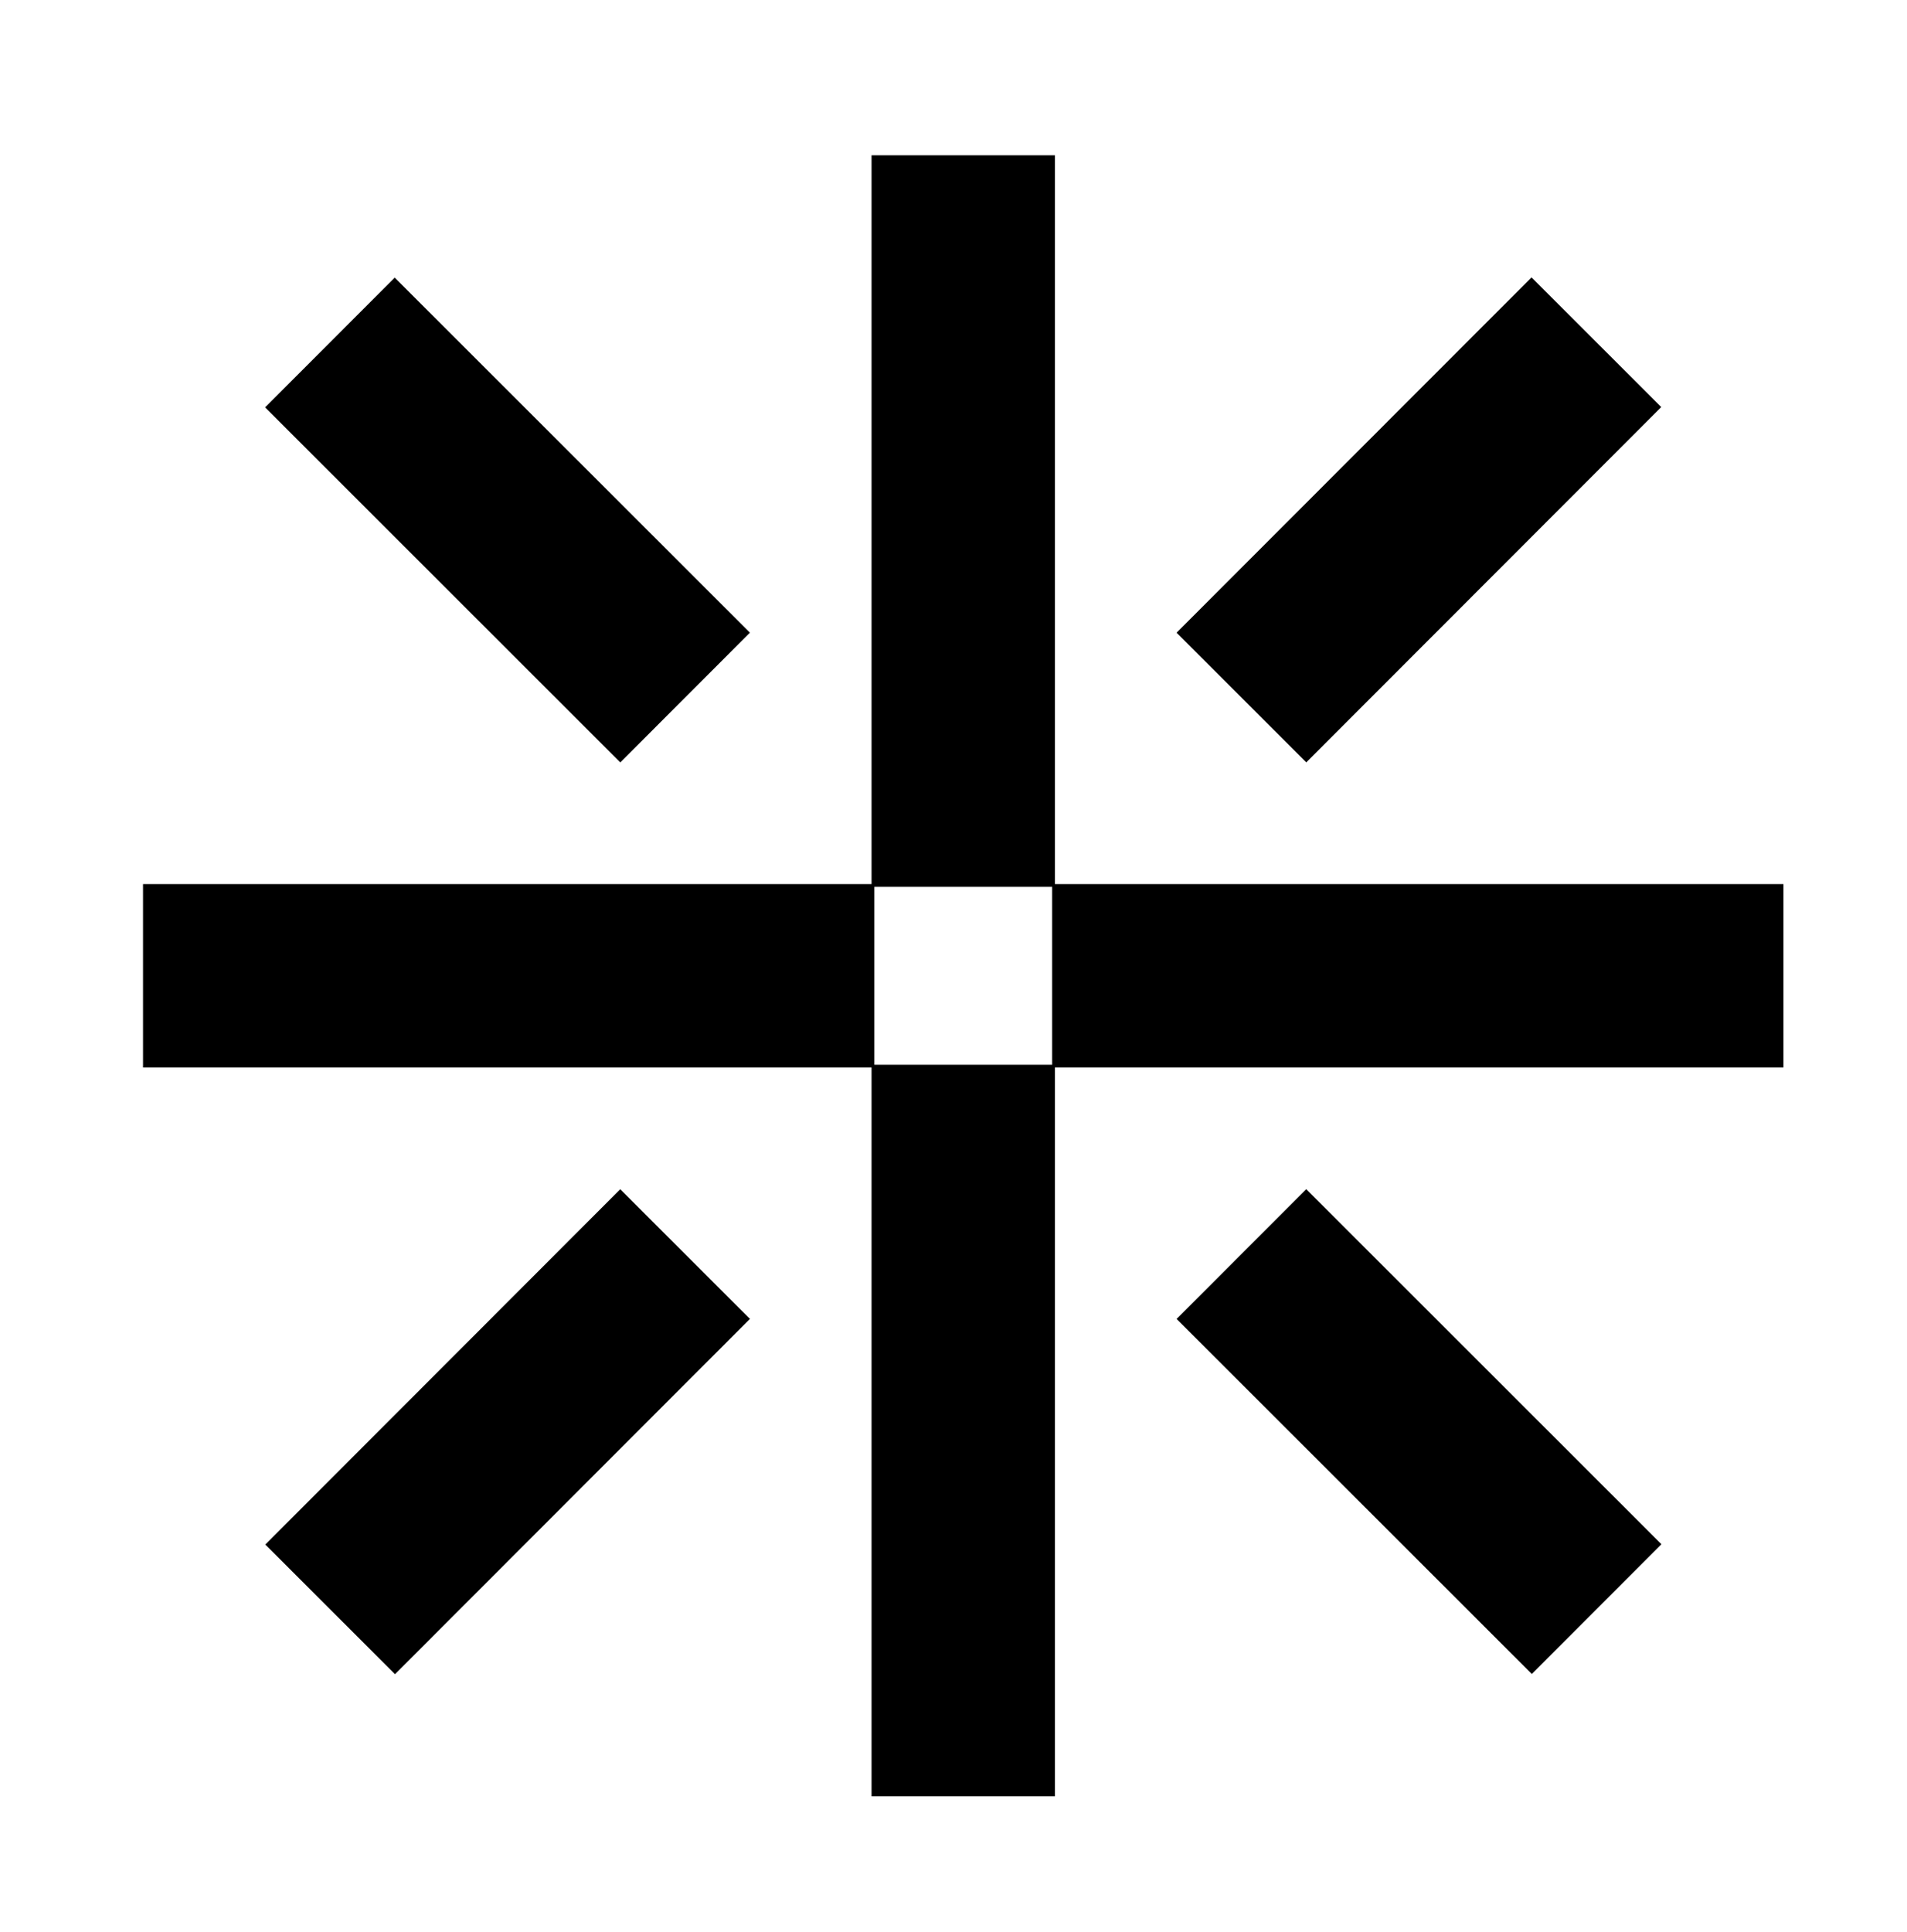
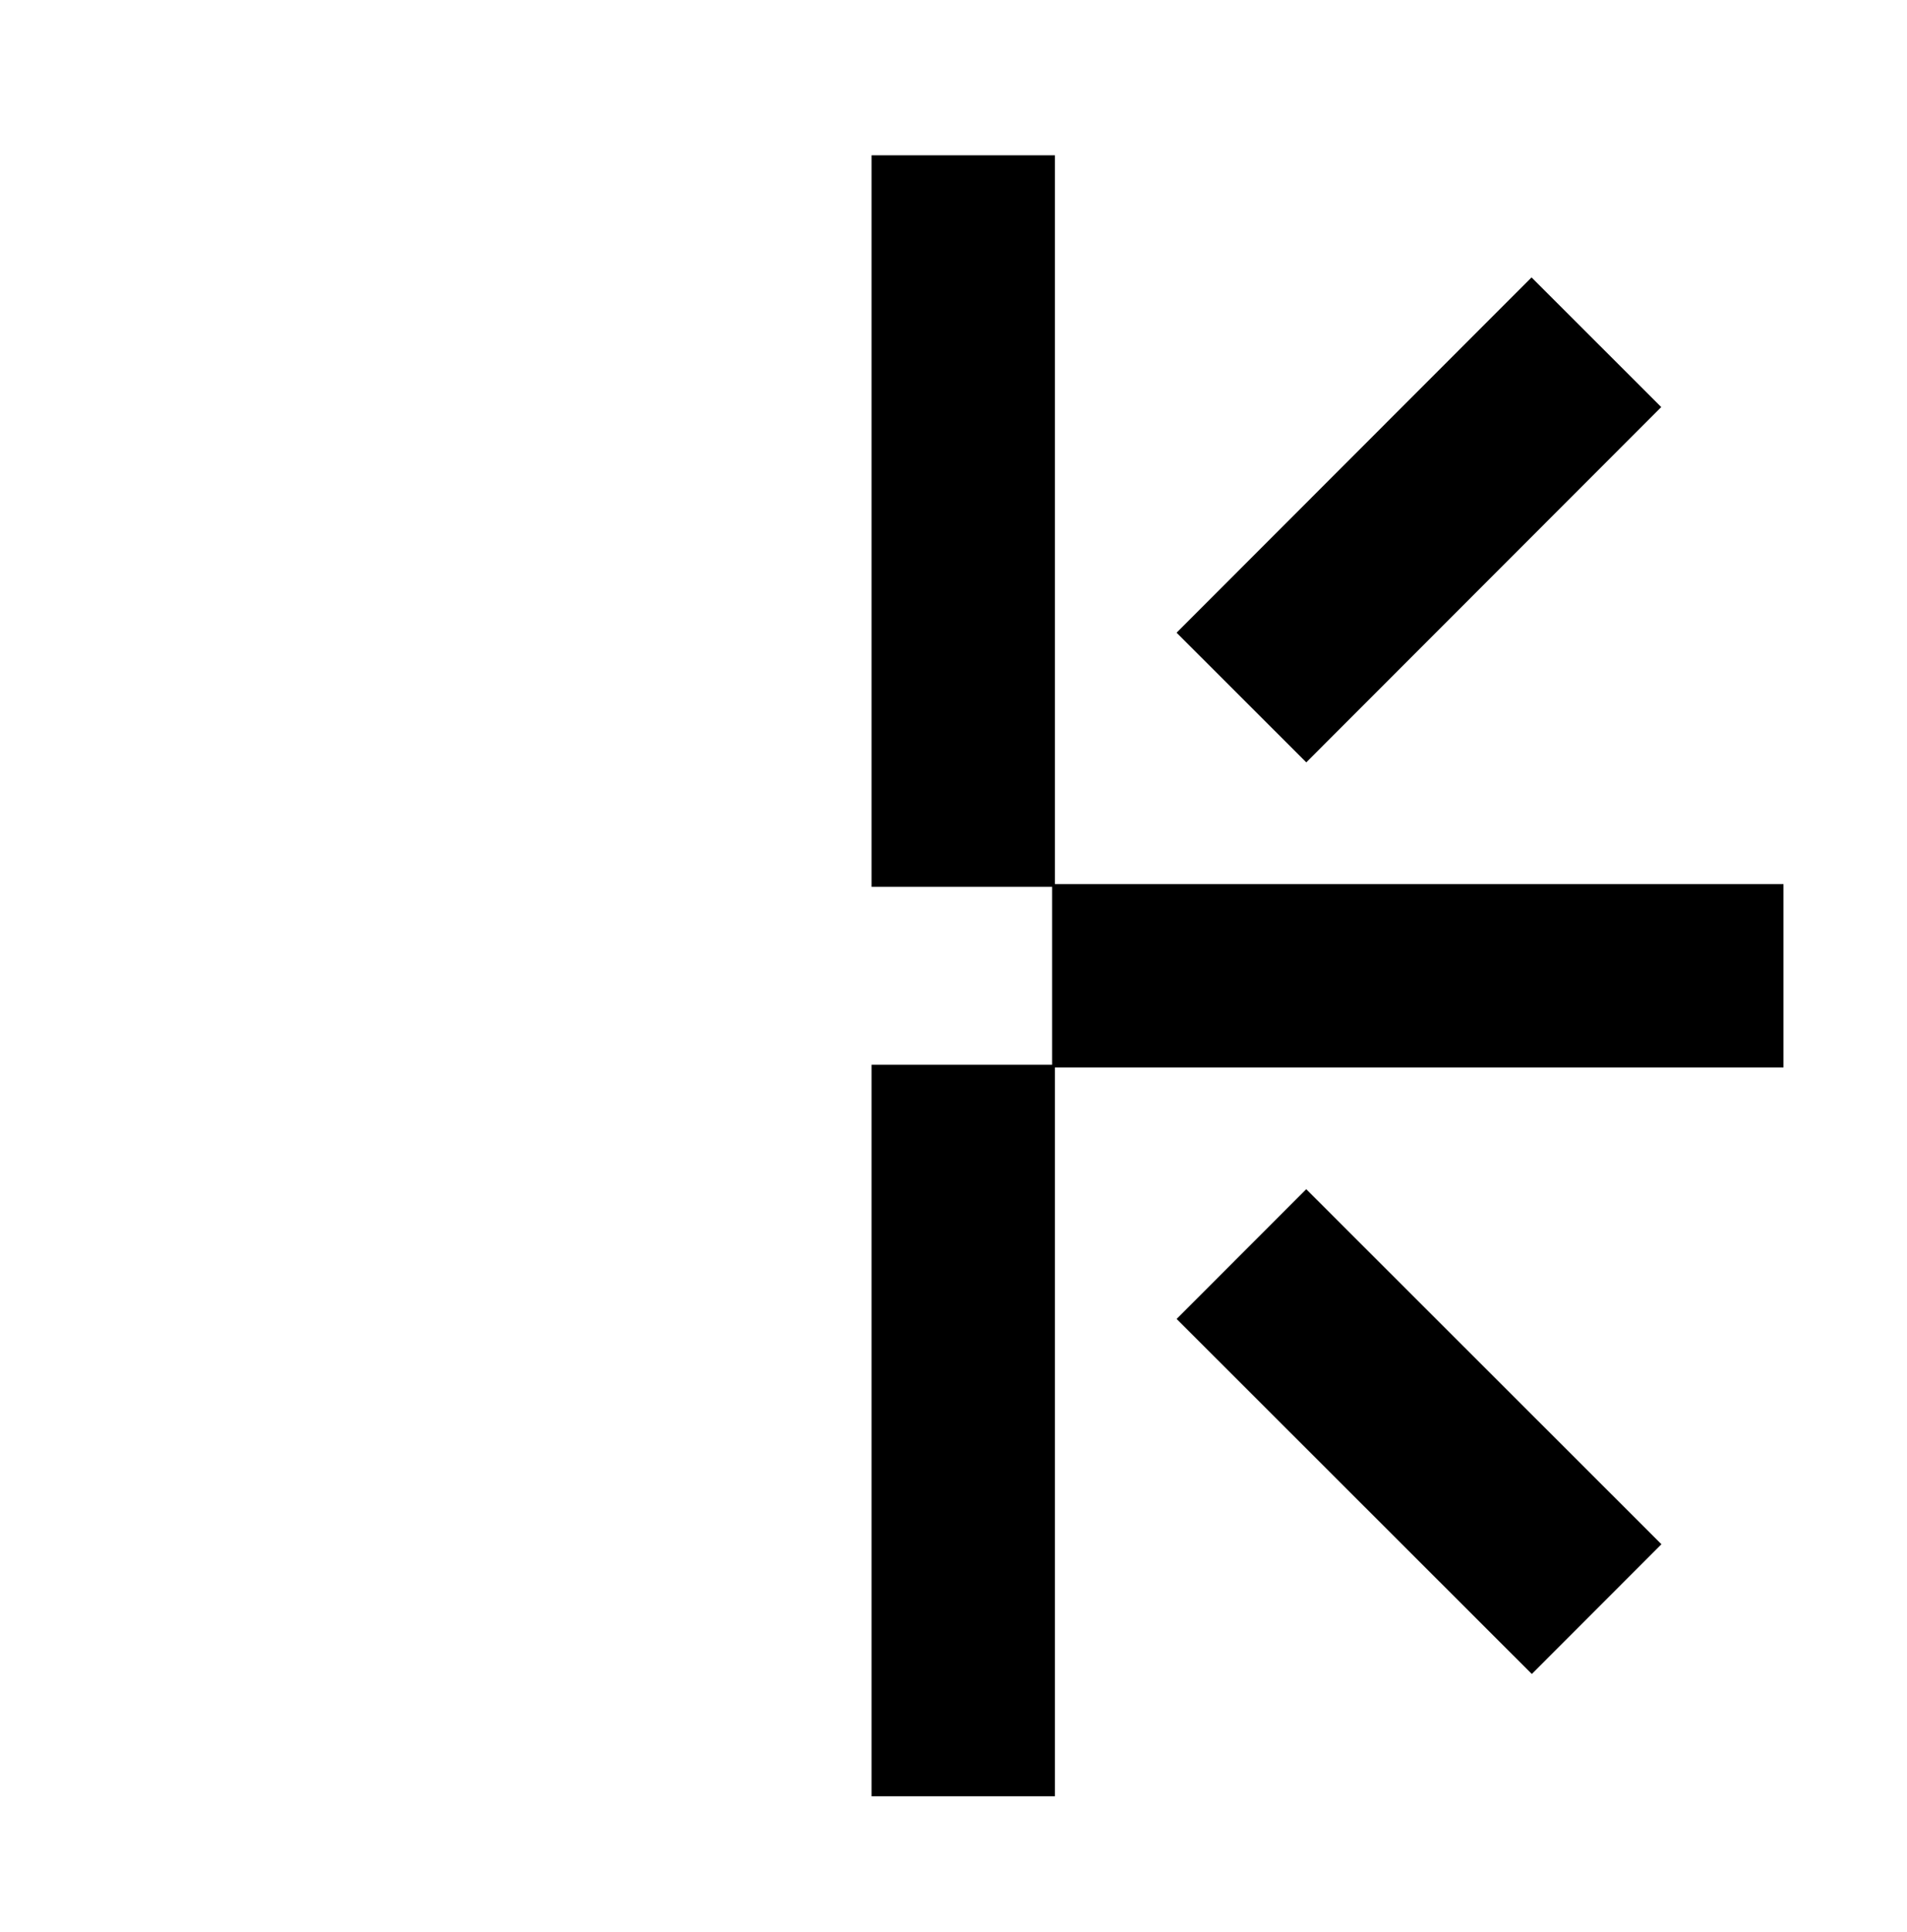
<svg xmlns="http://www.w3.org/2000/svg" width="78" height="79" viewBox="0 0 78 79" fill="none">
  <path d="M39.398 36.263V6.35" stroke="black" stroke-width="7.5" stroke-miterlimit="10" />
  <path d="M39.398 73.45V43.537" stroke="black" stroke-width="7.5" stroke-miterlimit="10" />
  <path d="M43.035 39.9H72.948" stroke="black" stroke-width="7.5" stroke-miterlimit="10" />
-   <path d="M5.85 39.9H35.763" stroke="black" stroke-width="7.5" stroke-miterlimit="10" />
  <path d="M50.777 28.522L65.295 13.994" stroke="black" stroke-width="7.5" stroke-miterlimit="10" />
  <path d="M50.777 51.278L65.305 65.796" stroke="black" stroke-width="7.5" stroke-miterlimit="10" />
-   <path d="M28.022 51.278L13.504 65.806" stroke="black" stroke-width="7.5" stroke-miterlimit="10" />
-   <path d="M28.022 28.522L13.494 14.004" stroke="black" stroke-width="7.5" stroke-miterlimit="10" />
</svg>